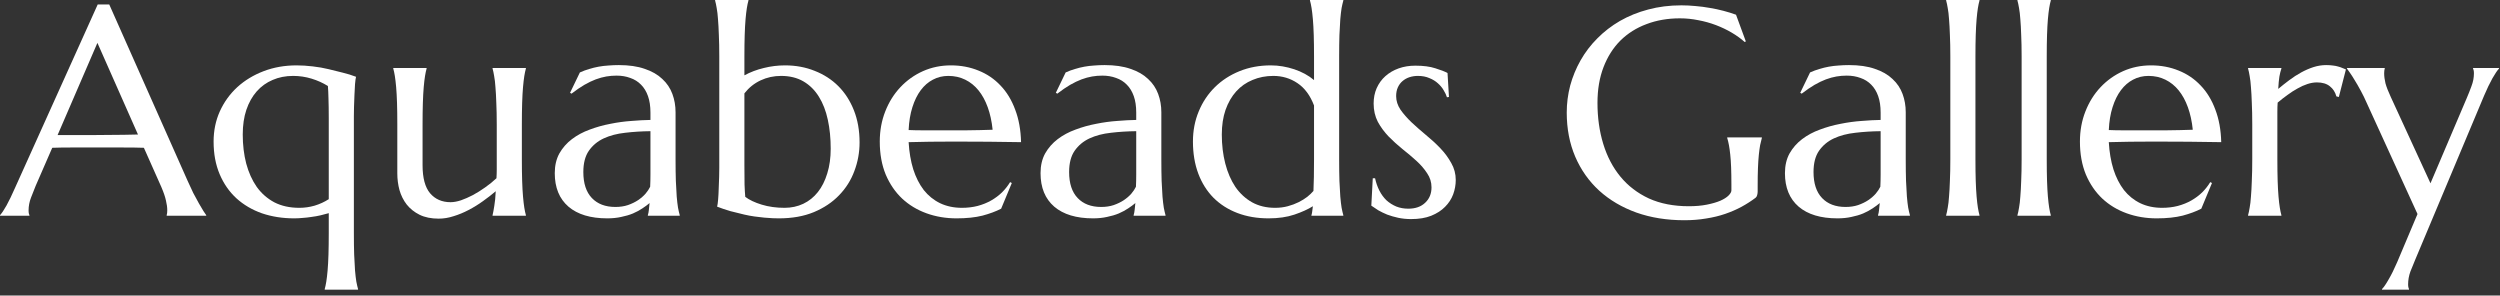
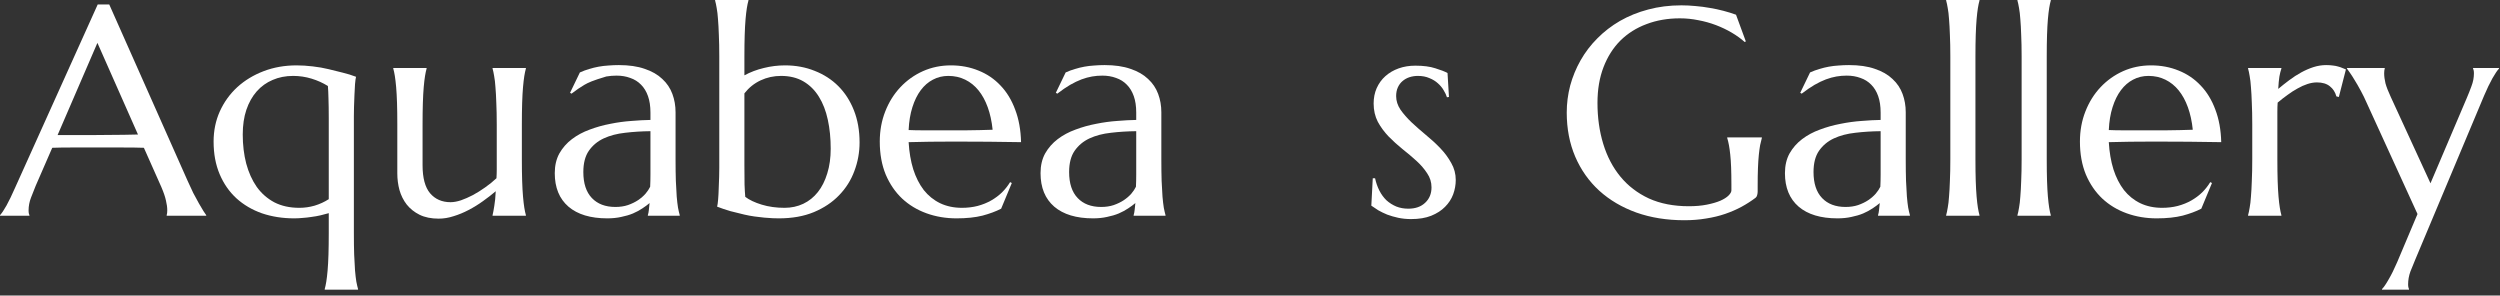
<svg xmlns="http://www.w3.org/2000/svg" width="406" height="48" viewBox="0 0 406 48" fill="none">
  <rect x="0" y="0" width="406" height="48" fill="#333333" stroke="none" />
  <path d="M392.602 34.758L384.352 16.711C384.055 16.023 383.734 15.367 383.391 14.742C383.047 14.102 382.719 13.531 382.406 13.031C382.109 12.531 381.844 12.117 381.609 11.789C381.375 11.445 381.219 11.227 381.141 11.133V11.039H387.281V11.133C387.25 11.211 387.227 11.328 387.211 11.484C387.195 11.641 387.188 11.781 387.188 11.906C387.188 12.391 387.258 12.93 387.398 13.523C387.555 14.102 387.836 14.828 388.242 15.703L394.711 29.766L400.617 15.891C400.867 15.312 401.117 14.68 401.367 13.992C401.633 13.305 401.766 12.609 401.766 11.906C401.766 11.703 401.75 11.539 401.719 11.414C401.688 11.273 401.656 11.18 401.625 11.133V11.039H405.844V11.133C405.562 11.43 405.203 11.961 404.766 12.727C404.344 13.477 403.891 14.422 403.406 15.562L392.227 42.188C391.977 42.766 391.719 43.398 391.453 44.086C391.203 44.773 391.078 45.469 391.078 46.172C391.078 46.375 391.094 46.539 391.125 46.664C391.156 46.805 391.188 46.898 391.219 46.945V47.039H386.836V46.945C387.133 46.648 387.492 46.125 387.914 45.375C388.352 44.641 388.812 43.711 389.297 42.586L392.602 34.758Z" fill="white" />
  <path d="M365.766 20.203C365.766 18.875 365.742 17.719 365.695 16.734C365.664 15.734 365.617 14.875 365.555 14.156C365.508 13.438 365.438 12.836 365.344 12.352C365.266 11.867 365.18 11.461 365.086 11.133V11.039H370.5V11.133C370.375 11.492 370.266 11.93 370.172 12.445C370.094 12.961 370.031 13.625 369.984 14.438C370.562 13.953 371.164 13.477 371.789 13.008C372.414 12.539 373.055 12.125 373.711 11.766C374.367 11.406 375.031 11.117 375.703 10.898C376.391 10.68 377.078 10.57 377.766 10.57C378.188 10.57 378.555 10.594 378.867 10.641C379.18 10.672 379.461 10.727 379.711 10.805C379.961 10.867 380.188 10.945 380.391 11.039C380.594 11.117 380.789 11.195 380.977 11.273L379.828 15.75L379.43 15.656C379.242 14.969 378.891 14.422 378.375 14.016C377.859 13.594 377.156 13.383 376.266 13.383C375.781 13.383 375.273 13.469 374.742 13.641C374.211 13.812 373.672 14.055 373.125 14.367C372.578 14.664 372.031 15.016 371.484 15.422C370.938 15.812 370.406 16.227 369.891 16.664C369.859 17.117 369.844 17.609 369.844 18.141C369.844 18.672 369.844 19.234 369.844 19.828V25.875C369.844 27.203 369.859 28.367 369.891 29.367C369.922 30.352 369.969 31.203 370.031 31.922C370.094 32.641 370.164 33.242 370.242 33.727C370.32 34.211 370.406 34.617 370.5 34.945V35.039H365.086V34.945C365.18 34.617 365.266 34.211 365.344 33.727C365.438 33.242 365.508 32.641 365.555 31.922C365.617 31.203 365.664 30.352 365.695 29.367C365.742 28.367 365.766 27.203 365.766 25.875V20.203Z" fill="white" />
  <path d="M350.25 35.461C348.516 35.461 346.891 35.188 345.375 34.641C343.859 34.094 342.539 33.297 341.414 32.25C340.289 31.188 339.398 29.883 338.742 28.336C338.102 26.773 337.781 24.992 337.781 22.992C337.781 21.227 338.078 19.594 338.672 18.094C339.266 16.578 340.086 15.266 341.133 14.156C342.18 13.047 343.398 12.18 344.789 11.555C346.195 10.93 347.711 10.617 349.336 10.617C350.945 10.617 352.438 10.898 353.812 11.461C355.188 12.008 356.375 12.812 357.375 13.875C358.391 14.922 359.188 16.227 359.766 17.789C360.359 19.336 360.68 21.102 360.727 23.086C358.961 23.055 357.195 23.031 355.43 23.016C353.664 23 351.828 22.992 349.922 22.992C348.562 22.992 347.234 23 345.938 23.016C344.656 23.031 343.5 23.055 342.469 23.086C342.562 24.711 342.812 26.18 343.219 27.492C343.641 28.805 344.211 29.93 344.93 30.867C345.664 31.789 346.547 32.5 347.578 33C348.625 33.5 349.805 33.75 351.117 33.75C352.023 33.75 352.875 33.648 353.672 33.445C354.484 33.227 355.219 32.93 355.875 32.555C356.531 32.18 357.117 31.742 357.633 31.242C358.148 30.727 358.586 30.172 358.945 29.578L359.227 29.719L357.492 33.891C356.648 34.328 355.641 34.703 354.469 35.016C353.297 35.312 351.891 35.461 350.25 35.461ZM347.133 21.164C348.695 21.164 350.258 21.164 351.82 21.164C353.398 21.148 354.828 21.117 356.109 21.07C355.969 19.711 355.703 18.492 355.312 17.414C354.922 16.336 354.422 15.422 353.812 14.672C353.203 13.922 352.484 13.344 351.656 12.938C350.828 12.531 349.914 12.328 348.914 12.328C348.008 12.328 347.172 12.531 346.406 12.938C345.656 13.328 345 13.898 344.438 14.648C343.875 15.398 343.422 16.32 343.078 17.414C342.734 18.492 342.531 19.727 342.469 21.117C343.172 21.148 343.914 21.164 344.695 21.164C345.477 21.164 346.289 21.164 347.133 21.164Z" fill="white" />
  <path d="M328.312 9.164C328.312 7.836 328.289 6.68 328.242 5.695C328.211 4.695 328.164 3.836 328.102 3.117C328.055 2.398 327.984 1.797 327.891 1.312C327.812 0.828 327.727 0.422 327.633 0.094V0H333.047V0.094C332.953 0.422 332.867 0.828 332.789 1.312C332.711 1.797 332.641 2.398 332.578 3.117C332.516 3.836 332.469 4.695 332.438 5.695C332.406 6.68 332.391 7.836 332.391 9.164V25.875C332.391 27.203 332.406 28.367 332.438 29.367C332.469 30.352 332.516 31.203 332.578 31.922C332.641 32.641 332.711 33.242 332.789 33.727C332.867 34.211 332.953 34.617 333.047 34.945V35.039H327.633V34.945C327.727 34.617 327.812 34.211 327.891 33.727C327.984 33.242 328.055 32.641 328.102 31.922C328.164 31.203 328.211 30.352 328.242 29.367C328.289 28.367 328.312 27.203 328.312 25.875V9.164Z" fill="white" />
  <path d="M316.734 9.164C316.734 7.836 316.711 6.68 316.664 5.695C316.633 4.695 316.586 3.836 316.523 3.117C316.477 2.398 316.406 1.797 316.312 1.312C316.234 0.828 316.148 0.422 316.055 0.094V0H321.469V0.094C321.375 0.422 321.289 0.828 321.211 1.312C321.133 1.797 321.062 2.398 321 3.117C320.938 3.836 320.891 4.695 320.859 5.695C320.828 6.68 320.812 7.836 320.812 9.164V25.875C320.812 27.203 320.828 28.367 320.859 29.367C320.891 30.352 320.938 31.203 321 31.922C321.062 32.641 321.133 33.242 321.211 33.727C321.289 34.211 321.375 34.617 321.469 34.945V35.039H316.055V34.945C316.148 34.617 316.234 34.211 316.312 33.727C316.406 33.242 316.477 32.641 316.523 31.922C316.586 31.203 316.633 30.352 316.664 29.367C316.711 28.367 316.734 27.203 316.734 25.875V9.164Z" fill="white" />
  <path d="M289.875 28.125C289.875 26.891 290.125 25.82 290.625 24.914C291.141 24.008 291.82 23.234 292.664 22.594C293.508 21.953 294.469 21.438 295.547 21.047C296.625 20.641 297.742 20.328 298.898 20.109C300.055 19.875 301.195 19.719 302.32 19.641C303.445 19.547 304.477 19.492 305.414 19.477V18.281C305.414 17.25 305.281 16.359 305.016 15.609C304.75 14.859 304.375 14.242 303.891 13.758C303.406 13.258 302.82 12.891 302.133 12.656C301.461 12.406 300.719 12.281 299.906 12.281C299.344 12.281 298.789 12.328 298.242 12.422C297.695 12.516 297.125 12.672 296.531 12.891C295.953 13.109 295.336 13.406 294.68 13.781C294.039 14.156 293.344 14.633 292.594 15.211L292.359 15.07L293.953 11.766C294.469 11.531 294.977 11.344 295.477 11.203C295.977 11.047 296.484 10.922 297 10.828C297.516 10.734 298.039 10.672 298.57 10.641C299.117 10.594 299.688 10.57 300.281 10.57C301.922 10.57 303.32 10.773 304.477 11.18C305.648 11.57 306.602 12.117 307.336 12.82C308.086 13.508 308.633 14.32 308.977 15.258C309.32 16.18 309.492 17.172 309.492 18.234V25.875C309.492 27.203 309.508 28.367 309.539 29.367C309.586 30.352 309.633 31.203 309.68 31.922C309.742 32.641 309.812 33.242 309.891 33.727C309.984 34.211 310.078 34.617 310.172 34.945V35.039H304.992V34.945C305.07 34.695 305.125 34.414 305.156 34.102C305.203 33.789 305.242 33.414 305.273 32.977C304.945 33.258 304.555 33.547 304.102 33.844C303.664 34.141 303.156 34.414 302.578 34.664C302.016 34.898 301.383 35.086 300.68 35.227C299.992 35.383 299.234 35.461 298.406 35.461C295.688 35.461 293.586 34.828 292.102 33.562C290.617 32.281 289.875 30.469 289.875 28.125ZM305.414 21.305C303.992 21.32 302.625 21.406 301.312 21.562C300 21.703 298.836 22.008 297.82 22.477C296.82 22.945 296.016 23.617 295.406 24.492C294.812 25.352 294.516 26.5 294.516 27.938C294.516 29.781 294.977 31.188 295.898 32.156C296.82 33.125 298.094 33.609 299.719 33.609C300.469 33.609 301.148 33.508 301.758 33.305C302.383 33.086 302.93 32.82 303.398 32.508C303.883 32.18 304.289 31.828 304.617 31.453C304.945 31.062 305.195 30.688 305.367 30.328C305.398 29.734 305.414 29.078 305.414 28.359C305.414 27.625 305.414 26.797 305.414 25.875V21.305Z" fill="white" />
  <path d="M285.445 31.102C285.445 31.273 285.422 31.453 285.375 31.641C285.344 31.828 285.258 31.984 285.117 32.109C284.414 32.641 283.648 33.133 282.82 33.586C282.008 34.023 281.125 34.406 280.172 34.734C279.219 35.062 278.188 35.312 277.078 35.484C275.984 35.672 274.805 35.766 273.539 35.766C270.695 35.766 268.102 35.352 265.758 34.523C263.414 33.68 261.398 32.492 259.711 30.961C258.039 29.43 256.742 27.594 255.82 25.453C254.898 23.297 254.438 20.906 254.438 18.281C254.438 16.797 254.625 15.336 255 13.898C255.391 12.461 255.953 11.094 256.688 9.797C257.422 8.5 258.328 7.312 259.406 6.234C260.484 5.141 261.711 4.195 263.086 3.398C264.477 2.602 266 1.984 267.656 1.547C269.328 1.094 271.133 0.867 273.07 0.867C273.82 0.867 274.586 0.906 275.367 0.984C276.148 1.047 276.922 1.148 277.688 1.289C278.453 1.414 279.188 1.57 279.891 1.758C280.609 1.945 281.289 2.156 281.93 2.391L283.523 6.727L283.336 6.82C282.727 6.273 282.023 5.766 281.227 5.297C280.43 4.828 279.578 4.422 278.672 4.078C277.766 3.734 276.812 3.469 275.812 3.281C274.828 3.078 273.828 2.977 272.812 2.977C270.844 2.977 269.039 3.289 267.398 3.914C265.758 4.523 264.344 5.414 263.156 6.586C261.984 7.758 261.07 9.195 260.414 10.898C259.758 12.602 259.43 14.539 259.43 16.711C259.43 19.102 259.742 21.32 260.367 23.367C260.992 25.414 261.922 27.188 263.156 28.688C264.391 30.188 265.93 31.367 267.773 32.227C269.633 33.07 271.797 33.492 274.266 33.492C275.359 33.492 276.336 33.406 277.195 33.234C278.055 33.062 278.781 32.852 279.375 32.602C279.969 32.336 280.414 32.055 280.711 31.758C281.023 31.445 281.18 31.164 281.18 30.914V30C281.18 28.906 281.164 27.961 281.133 27.164C281.102 26.367 281.055 25.68 280.992 25.102C280.93 24.508 280.859 24 280.781 23.578C280.703 23.156 280.609 22.766 280.5 22.406V22.312H286.125V22.406C286.031 22.734 285.938 23.125 285.844 23.578C285.766 24.016 285.695 24.539 285.633 25.148C285.57 25.758 285.523 26.477 285.492 27.305C285.461 28.117 285.445 29.062 285.445 30.141V31.102Z" fill="white" />
  <path d="M235.312 15.75L234.984 15.797C234.875 15.438 234.695 15.055 234.445 14.648C234.211 14.242 233.898 13.867 233.508 13.523C233.133 13.18 232.672 12.898 232.125 12.68C231.594 12.445 230.977 12.328 230.273 12.328C229.789 12.328 229.328 12.398 228.891 12.539C228.469 12.68 228.094 12.891 227.766 13.172C227.453 13.438 227.203 13.773 227.016 14.18C226.828 14.586 226.734 15.062 226.734 15.609C226.734 16.375 226.969 17.109 227.438 17.812C227.922 18.5 228.523 19.188 229.242 19.875C229.961 20.547 230.734 21.227 231.562 21.914C232.406 22.602 233.188 23.32 233.906 24.07C234.625 24.82 235.219 25.625 235.688 26.484C236.172 27.328 236.414 28.242 236.414 29.227C236.414 30.023 236.273 30.805 235.992 31.57C235.711 32.32 235.273 32.992 234.68 33.586C234.102 34.18 233.352 34.664 232.43 35.039C231.523 35.398 230.438 35.578 229.172 35.578C228.422 35.578 227.719 35.508 227.062 35.367C226.422 35.227 225.828 35.055 225.281 34.852C224.75 34.633 224.266 34.398 223.828 34.148C223.406 33.883 223.031 33.633 222.703 33.398L222.938 28.945H223.312C223.469 29.68 223.703 30.352 224.016 30.961C224.328 31.57 224.711 32.094 225.164 32.531C225.633 32.953 226.164 33.289 226.758 33.539C227.352 33.773 228 33.891 228.703 33.891C229.859 33.891 230.773 33.57 231.445 32.93C232.133 32.289 232.477 31.453 232.477 30.422C232.477 29.594 232.242 28.836 231.773 28.148C231.32 27.445 230.742 26.773 230.039 26.133C229.336 25.492 228.578 24.852 227.766 24.211C226.969 23.57 226.219 22.891 225.516 22.172C224.812 21.438 224.227 20.641 223.758 19.781C223.305 18.906 223.078 17.914 223.078 16.805C223.078 15.898 223.242 15.07 223.57 14.32C223.914 13.555 224.383 12.906 224.977 12.375C225.586 11.828 226.305 11.406 227.133 11.109C227.961 10.812 228.867 10.664 229.852 10.664C231.148 10.664 232.227 10.805 233.086 11.086C233.961 11.352 234.625 11.609 235.078 11.859L235.312 15.75Z" fill="white" />
-   <path d="M206.391 10.617C207.031 10.617 207.672 10.672 208.312 10.781C208.953 10.891 209.578 11.047 210.188 11.25C210.797 11.453 211.375 11.703 211.922 12C212.469 12.297 212.961 12.633 213.398 13.008V9.164C213.398 7.836 213.383 6.68 213.352 5.695C213.32 4.695 213.273 3.836 213.211 3.117C213.148 2.398 213.078 1.797 213 1.312C212.922 0.828 212.836 0.422 212.742 0.094V0H218.156V0.094C218.062 0.422 217.969 0.828 217.875 1.312C217.797 1.797 217.727 2.398 217.664 3.117C217.617 3.836 217.57 4.695 217.523 5.695C217.492 6.68 217.477 7.836 217.477 9.164V25.875C217.477 27.203 217.492 28.367 217.523 29.367C217.57 30.352 217.617 31.203 217.664 31.922C217.727 32.641 217.797 33.242 217.875 33.727C217.969 34.211 218.062 34.617 218.156 34.945V35.039H212.977V34.945C213.023 34.82 213.062 34.641 213.094 34.406C213.125 34.156 213.164 33.852 213.211 33.492C212.414 33.992 211.414 34.445 210.211 34.852C209.008 35.258 207.609 35.461 206.016 35.461C204.156 35.461 202.469 35.172 200.953 34.594C199.438 34.016 198.141 33.188 197.062 32.109C196 31.031 195.18 29.727 194.602 28.195C194.023 26.648 193.734 24.914 193.734 22.992C193.734 21.227 194.047 19.594 194.672 18.094C195.297 16.578 196.172 15.266 197.297 14.156C198.422 13.047 199.758 12.18 201.305 11.555C202.852 10.93 204.547 10.617 206.391 10.617ZM213.398 17.133C212.773 15.492 211.875 14.281 210.703 13.5C209.547 12.719 208.242 12.328 206.789 12.328C205.57 12.328 204.445 12.547 203.414 12.984C202.383 13.406 201.5 14.023 200.766 14.836C200.031 15.648 199.453 16.648 199.031 17.836C198.625 19.008 198.422 20.344 198.422 21.844C198.422 23.531 198.609 25.102 198.984 26.555C199.359 28.008 199.906 29.273 200.625 30.352C201.359 31.414 202.266 32.25 203.344 32.859C204.422 33.453 205.664 33.75 207.07 33.75C207.805 33.75 208.492 33.664 209.133 33.492C209.773 33.32 210.359 33.102 210.891 32.836C211.422 32.57 211.891 32.281 212.297 31.969C212.703 31.641 213.039 31.32 213.305 31.008C213.336 30.336 213.359 29.57 213.375 28.711C213.391 27.852 213.398 26.906 213.398 25.875V17.133Z" fill="white" />
  <path d="M168.984 28.125C168.984 26.891 169.234 25.82 169.734 24.914C170.25 24.008 170.93 23.234 171.773 22.594C172.617 21.953 173.578 21.438 174.656 21.047C175.734 20.641 176.852 20.328 178.008 20.109C179.164 19.875 180.305 19.719 181.43 19.641C182.555 19.547 183.586 19.492 184.523 19.477V18.281C184.523 17.25 184.391 16.359 184.125 15.609C183.859 14.859 183.484 14.242 183 13.758C182.516 13.258 181.93 12.891 181.242 12.656C180.57 12.406 179.828 12.281 179.016 12.281C178.453 12.281 177.898 12.328 177.352 12.422C176.805 12.516 176.234 12.672 175.641 12.891C175.062 13.109 174.445 13.406 173.789 13.781C173.148 14.156 172.453 14.633 171.703 15.211L171.469 15.07L173.062 11.766C173.578 11.531 174.086 11.344 174.586 11.203C175.086 11.047 175.594 10.922 176.109 10.828C176.625 10.734 177.148 10.672 177.68 10.641C178.227 10.594 178.797 10.57 179.391 10.57C181.031 10.57 182.43 10.773 183.586 11.18C184.758 11.57 185.711 12.117 186.445 12.82C187.195 13.508 187.742 14.32 188.086 15.258C188.43 16.18 188.602 17.172 188.602 18.234V25.875C188.602 27.203 188.617 28.367 188.648 29.367C188.695 30.352 188.742 31.203 188.789 31.922C188.852 32.641 188.922 33.242 189 33.727C189.094 34.211 189.188 34.617 189.281 34.945V35.039H184.102V34.945C184.18 34.695 184.234 34.414 184.266 34.102C184.312 33.789 184.352 33.414 184.383 32.977C184.055 33.258 183.664 33.547 183.211 33.844C182.773 34.141 182.266 34.414 181.688 34.664C181.125 34.898 180.492 35.086 179.789 35.227C179.102 35.383 178.344 35.461 177.516 35.461C174.797 35.461 172.695 34.828 171.211 33.562C169.727 32.281 168.984 30.469 168.984 28.125ZM184.523 21.305C183.102 21.32 181.734 21.406 180.422 21.562C179.109 21.703 177.945 22.008 176.93 22.477C175.93 22.945 175.125 23.617 174.516 24.492C173.922 25.352 173.625 26.5 173.625 27.938C173.625 29.781 174.086 31.188 175.008 32.156C175.93 33.125 177.203 33.609 178.828 33.609C179.578 33.609 180.258 33.508 180.867 33.305C181.492 33.086 182.039 32.82 182.508 32.508C182.992 32.18 183.398 31.828 183.727 31.453C184.055 31.062 184.305 30.688 184.477 30.328C184.508 29.734 184.523 29.078 184.523 28.359C184.523 27.625 184.523 26.797 184.523 25.875V21.305Z" fill="white" />
  <path d="M155.344 35.461C153.609 35.461 151.984 35.188 150.469 34.641C148.953 34.094 147.633 33.297 146.508 32.25C145.383 31.188 144.492 29.883 143.836 28.336C143.195 26.773 142.875 24.992 142.875 22.992C142.875 21.227 143.172 19.594 143.766 18.094C144.359 16.578 145.18 15.266 146.227 14.156C147.273 13.047 148.492 12.18 149.883 11.555C151.289 10.93 152.805 10.617 154.43 10.617C156.039 10.617 157.531 10.898 158.906 11.461C160.281 12.008 161.469 12.812 162.469 13.875C163.484 14.922 164.281 16.227 164.859 17.789C165.453 19.336 165.773 21.102 165.82 23.086C164.055 23.055 162.289 23.031 160.523 23.016C158.758 23 156.922 22.992 155.016 22.992C153.656 22.992 152.328 23 151.031 23.016C149.75 23.031 148.594 23.055 147.562 23.086C147.656 24.711 147.906 26.18 148.312 27.492C148.734 28.805 149.305 29.93 150.023 30.867C150.758 31.789 151.641 32.5 152.672 33C153.719 33.5 154.898 33.75 156.211 33.75C157.117 33.75 157.969 33.648 158.766 33.445C159.578 33.227 160.312 32.93 160.969 32.555C161.625 32.18 162.211 31.742 162.727 31.242C163.242 30.727 163.68 30.172 164.039 29.578L164.32 29.719L162.586 33.891C161.742 34.328 160.734 34.703 159.562 35.016C158.391 35.312 156.984 35.461 155.344 35.461ZM152.227 21.164C153.789 21.164 155.352 21.164 156.914 21.164C158.492 21.148 159.922 21.117 161.203 21.07C161.062 19.711 160.797 18.492 160.406 17.414C160.016 16.336 159.516 15.422 158.906 14.672C158.297 13.922 157.578 13.344 156.75 12.938C155.922 12.531 155.008 12.328 154.008 12.328C153.102 12.328 152.266 12.531 151.5 12.938C150.75 13.328 150.094 13.898 149.531 14.648C148.969 15.398 148.516 16.32 148.172 17.414C147.828 18.492 147.625 19.727 147.562 21.117C148.266 21.148 149.008 21.164 149.789 21.164C150.57 21.164 151.383 21.164 152.227 21.164Z" fill="white" />
  <path d="M120.891 12.234C121.875 11.703 122.93 11.305 124.055 11.039C125.18 10.758 126.328 10.617 127.5 10.617C129.234 10.617 130.836 10.914 132.305 11.508C133.789 12.086 135.07 12.914 136.148 13.992C137.227 15.07 138.07 16.383 138.68 17.93C139.289 19.477 139.594 21.211 139.594 23.133C139.594 24.742 139.312 26.289 138.75 27.773C138.203 29.258 137.375 30.57 136.266 31.711C135.172 32.852 133.805 33.766 132.164 34.453C130.539 35.125 128.648 35.461 126.492 35.461C126.242 35.461 125.906 35.453 125.484 35.438C125.078 35.422 124.625 35.391 124.125 35.344C123.625 35.297 123.094 35.234 122.531 35.156C121.969 35.078 121.422 34.977 120.891 34.852C120.141 34.68 119.383 34.492 118.617 34.289C117.867 34.07 117.148 33.828 116.461 33.562C116.523 33.328 116.578 32.938 116.625 32.391C116.672 31.828 116.703 31.227 116.719 30.586C116.75 29.945 116.773 29.32 116.789 28.711C116.805 28.086 116.812 27.586 116.812 27.211V9.164C116.812 7.836 116.789 6.68 116.742 5.695C116.711 4.695 116.664 3.836 116.602 3.117C116.555 2.398 116.484 1.797 116.391 1.312C116.312 0.828 116.227 0.422 116.133 0.094V0H121.547V0.094C121.453 0.422 121.367 0.828 121.289 1.312C121.211 1.797 121.141 2.398 121.078 3.117C121.016 3.836 120.969 4.695 120.938 5.695C120.906 6.68 120.891 7.836 120.891 9.164V12.234ZM120.891 26.836C120.891 28.102 120.898 29.148 120.914 29.977C120.945 30.805 120.984 31.469 121.031 31.969C121.688 32.469 122.578 32.891 123.703 33.234C124.828 33.578 126.062 33.75 127.406 33.75C128.516 33.75 129.531 33.531 130.453 33.094C131.375 32.656 132.164 32.023 132.82 31.195C133.477 30.367 133.984 29.359 134.344 28.172C134.719 26.984 134.906 25.641 134.906 24.141C134.906 22.453 134.75 20.891 134.438 19.453C134.125 18 133.641 16.75 132.984 15.703C132.328 14.641 131.492 13.812 130.477 13.219C129.461 12.625 128.25 12.328 126.844 12.328C125.656 12.328 124.547 12.57 123.516 13.055C122.484 13.539 121.609 14.242 120.891 15.164V26.836Z" fill="white" />
-   <path d="M90.094 28.125C90.094 26.891 90.344 25.82 90.844 24.914C91.359 24.008 92.039 23.234 92.883 22.594C93.727 21.953 94.688 21.438 95.766 21.047C96.844 20.641 97.961 20.328 99.117 20.109C100.273 19.875 101.414 19.719 102.539 19.641C103.664 19.547 104.695 19.492 105.633 19.477V18.281C105.633 17.25 105.5 16.359 105.234 15.609C104.969 14.859 104.594 14.242 104.109 13.758C103.625 13.258 103.039 12.891 102.352 12.656C101.68 12.406 100.938 12.281 100.125 12.281C99.562 12.281 99.008 12.328 98.461 12.422C97.914 12.516 97.344 12.672 96.75 12.891C96.172 13.109 95.555 13.406 94.898 13.781C94.258 14.156 93.562 14.633 92.812 15.211L92.578 15.07L94.172 11.766C94.688 11.531 95.195 11.344 95.695 11.203C96.195 11.047 96.703 10.922 97.219 10.828C97.734 10.734 98.258 10.672 98.789 10.641C99.336 10.594 99.906 10.57 100.5 10.57C102.141 10.57 103.539 10.773 104.695 11.18C105.867 11.57 106.82 12.117 107.555 12.82C108.305 13.508 108.852 14.32 109.195 15.258C109.539 16.18 109.711 17.172 109.711 18.234V25.875C109.711 27.203 109.727 28.367 109.758 29.367C109.805 30.352 109.852 31.203 109.898 31.922C109.961 32.641 110.031 33.242 110.109 33.727C110.203 34.211 110.297 34.617 110.391 34.945V35.039H105.211V34.945C105.289 34.695 105.344 34.414 105.375 34.102C105.422 33.789 105.461 33.414 105.492 32.977C105.164 33.258 104.773 33.547 104.32 33.844C103.883 34.141 103.375 34.414 102.797 34.664C102.234 34.898 101.602 35.086 100.898 35.227C100.211 35.383 99.453 35.461 98.625 35.461C95.906 35.461 93.805 34.828 92.32 33.562C90.836 32.281 90.094 30.469 90.094 28.125ZM105.633 21.305C104.211 21.32 102.844 21.406 101.531 21.562C100.219 21.703 99.055 22.008 98.039 22.477C97.039 22.945 96.234 23.617 95.625 24.492C95.031 25.352 94.734 26.5 94.734 27.938C94.734 29.781 95.195 31.188 96.117 32.156C97.039 33.125 98.312 33.609 99.938 33.609C100.688 33.609 101.367 33.508 101.977 33.305C102.602 33.086 103.148 32.82 103.617 32.508C104.102 32.18 104.508 31.828 104.836 31.453C105.164 31.062 105.414 30.688 105.586 30.328C105.617 29.734 105.633 29.078 105.633 28.359C105.633 27.625 105.633 26.797 105.633 25.875V21.305Z" fill="white" />
+   <path d="M90.094 28.125C90.094 26.891 90.344 25.82 90.844 24.914C91.359 24.008 92.039 23.234 92.883 22.594C93.727 21.953 94.688 21.438 95.766 21.047C96.844 20.641 97.961 20.328 99.117 20.109C100.273 19.875 101.414 19.719 102.539 19.641C103.664 19.547 104.695 19.492 105.633 19.477V18.281C105.633 17.25 105.5 16.359 105.234 15.609C104.969 14.859 104.594 14.242 104.109 13.758C103.625 13.258 103.039 12.891 102.352 12.656C101.68 12.406 100.938 12.281 100.125 12.281C99.562 12.281 99.008 12.328 98.461 12.422C96.172 13.109 95.555 13.406 94.898 13.781C94.258 14.156 93.562 14.633 92.812 15.211L92.578 15.07L94.172 11.766C94.688 11.531 95.195 11.344 95.695 11.203C96.195 11.047 96.703 10.922 97.219 10.828C97.734 10.734 98.258 10.672 98.789 10.641C99.336 10.594 99.906 10.57 100.5 10.57C102.141 10.57 103.539 10.773 104.695 11.18C105.867 11.57 106.82 12.117 107.555 12.82C108.305 13.508 108.852 14.32 109.195 15.258C109.539 16.18 109.711 17.172 109.711 18.234V25.875C109.711 27.203 109.727 28.367 109.758 29.367C109.805 30.352 109.852 31.203 109.898 31.922C109.961 32.641 110.031 33.242 110.109 33.727C110.203 34.211 110.297 34.617 110.391 34.945V35.039H105.211V34.945C105.289 34.695 105.344 34.414 105.375 34.102C105.422 33.789 105.461 33.414 105.492 32.977C105.164 33.258 104.773 33.547 104.32 33.844C103.883 34.141 103.375 34.414 102.797 34.664C102.234 34.898 101.602 35.086 100.898 35.227C100.211 35.383 99.453 35.461 98.625 35.461C95.906 35.461 93.805 34.828 92.32 33.562C90.836 32.281 90.094 30.469 90.094 28.125ZM105.633 21.305C104.211 21.32 102.844 21.406 101.531 21.562C100.219 21.703 99.055 22.008 98.039 22.477C97.039 22.945 96.234 23.617 95.625 24.492C95.031 25.352 94.734 26.5 94.734 27.938C94.734 29.781 95.195 31.188 96.117 32.156C97.039 33.125 98.312 33.609 99.938 33.609C100.688 33.609 101.367 33.508 101.977 33.305C102.602 33.086 103.148 32.82 103.617 32.508C104.102 32.18 104.508 31.828 104.836 31.453C105.164 31.062 105.414 30.688 105.586 30.328C105.617 29.734 105.633 29.078 105.633 28.359C105.633 27.625 105.633 26.797 105.633 25.875V21.305Z" fill="white" />
  <path d="M68.625 26.836C68.625 28.898 69.031 30.414 69.844 31.383C70.672 32.352 71.781 32.836 73.172 32.836C73.672 32.836 74.234 32.734 74.859 32.531C75.484 32.312 76.125 32.031 76.781 31.688C77.453 31.328 78.117 30.914 78.773 30.445C79.445 29.977 80.062 29.477 80.625 28.945C80.656 28.492 80.672 28.016 80.672 27.516C80.672 27 80.672 26.453 80.672 25.875V20.203C80.672 18.875 80.648 17.719 80.602 16.734C80.57 15.734 80.523 14.875 80.461 14.156C80.414 13.438 80.344 12.836 80.25 12.352C80.172 11.867 80.086 11.461 79.992 11.133V11.039H85.406V11.133C85.312 11.461 85.227 11.867 85.148 12.352C85.07 12.836 85 13.438 84.938 14.156C84.875 14.875 84.828 15.734 84.797 16.734C84.766 17.719 84.75 18.875 84.75 20.203V25.875C84.75 27.203 84.766 28.367 84.797 29.367C84.828 30.352 84.875 31.203 84.938 31.922C85 32.641 85.07 33.242 85.148 33.727C85.227 34.211 85.312 34.617 85.406 34.945V35.039H79.992V34.945C80.086 34.555 80.18 34.055 80.273 33.445C80.383 32.836 80.461 32.039 80.508 31.055C79.867 31.602 79.172 32.141 78.422 32.672C77.688 33.203 76.914 33.68 76.102 34.102C75.305 34.523 74.492 34.859 73.664 35.109C72.852 35.375 72.047 35.508 71.25 35.508C70.031 35.508 68.992 35.297 68.133 34.875C67.289 34.453 66.594 33.898 66.047 33.211C65.516 32.523 65.125 31.742 64.875 30.867C64.641 29.992 64.523 29.094 64.523 28.172V20.203C64.523 18.875 64.508 17.719 64.477 16.734C64.445 15.734 64.398 14.875 64.336 14.156C64.273 13.438 64.203 12.836 64.125 12.352C64.047 11.867 63.961 11.461 63.867 11.133V11.039H69.281V11.133C69.188 11.461 69.102 11.867 69.023 12.352C68.945 12.836 68.875 13.438 68.812 14.156C68.75 14.875 68.703 15.734 68.672 16.734C68.641 17.719 68.625 18.875 68.625 20.203V26.836Z" fill="white" />
  <path d="M53.391 34.617C52.969 34.742 52.523 34.859 52.055 34.969C51.586 35.078 51.102 35.164 50.602 35.227C50.117 35.305 49.633 35.359 49.148 35.391C48.664 35.438 48.211 35.461 47.789 35.461C45.898 35.461 44.148 35.188 42.539 34.641C40.945 34.078 39.562 33.266 38.391 32.203C37.234 31.141 36.328 29.836 35.672 28.289C35.016 26.742 34.688 24.977 34.688 22.992C34.688 21.227 35.023 19.594 35.695 18.094C36.383 16.578 37.328 15.266 38.531 14.156C39.75 13.047 41.18 12.18 42.82 11.555C44.461 10.93 46.242 10.617 48.164 10.617C48.992 10.617 49.867 10.672 50.789 10.781C51.727 10.891 52.578 11.039 53.344 11.227C54.078 11.398 54.836 11.586 55.617 11.789C56.398 11.977 57.133 12.203 57.82 12.469C57.758 12.703 57.703 13.102 57.656 13.664C57.625 14.211 57.594 14.805 57.562 15.445C57.531 16.086 57.508 16.719 57.492 17.344C57.477 17.953 57.469 18.445 57.469 18.82V37.875C57.469 39.203 57.484 40.359 57.516 41.344C57.562 42.344 57.609 43.203 57.656 43.922C57.719 44.641 57.789 45.242 57.867 45.727C57.961 46.211 58.055 46.617 58.148 46.945V47.039H52.734V46.945C52.828 46.617 52.914 46.211 52.992 45.727C53.07 45.242 53.141 44.641 53.203 43.922C53.266 43.203 53.312 42.344 53.344 41.344C53.375 40.359 53.391 39.203 53.391 37.875V34.617ZM53.391 19.195C53.391 17.898 53.375 16.836 53.344 16.008C53.328 15.18 53.297 14.5 53.25 13.969C52.453 13.469 51.57 13.07 50.602 12.773C49.633 12.477 48.633 12.328 47.602 12.328C46.383 12.328 45.273 12.547 44.273 12.984C43.273 13.406 42.414 14.023 41.695 14.836C40.977 15.648 40.414 16.648 40.008 17.836C39.617 19.008 39.422 20.344 39.422 21.844C39.422 23.531 39.609 25.102 39.984 26.555C40.375 28.008 40.945 29.273 41.695 30.352C42.461 31.414 43.414 32.25 44.555 32.859C45.711 33.453 47.062 33.75 48.609 33.75C49.453 33.75 50.281 33.633 51.094 33.398C51.922 33.148 52.688 32.797 53.391 32.344V19.195Z" fill="white" />
  <path d="M27.07 35.039V34.945C27.102 34.867 27.125 34.75 27.141 34.594C27.156 34.438 27.164 34.297 27.164 34.172C27.164 33.688 27.094 33.156 26.953 32.578C26.828 31.984 26.578 31.25 26.203 30.375L23.367 24C22.492 23.969 21.328 23.953 19.875 23.953C18.422 23.953 16.852 23.953 15.164 23.953C13.93 23.953 12.734 23.953 11.578 23.953C10.438 23.953 9.406 23.969 8.484 24L5.789 30.188C5.555 30.766 5.305 31.398 5.039 32.086C4.773 32.773 4.641 33.469 4.641 34.172C4.641 34.375 4.656 34.547 4.688 34.688C4.719 34.812 4.75 34.898 4.781 34.945V35.039H0V34.945C0.281 34.648 0.633 34.125 1.055 33.375C1.477 32.609 1.938 31.656 2.438 30.516L15.867 0.727H17.742L30.469 29.367C30.766 30.039 31.07 30.695 31.383 31.336C31.711 31.961 32.016 32.523 32.297 33.023C32.578 33.523 32.828 33.945 33.047 34.289C33.266 34.633 33.414 34.852 33.492 34.945V35.039H27.07ZM11.883 21.938C12.789 21.938 13.719 21.938 14.672 21.938C15.625 21.922 16.555 21.914 17.461 21.914C18.383 21.898 19.266 21.891 20.109 21.891C20.953 21.875 21.719 21.859 22.406 21.844L15.82 6.961L9.352 21.938H11.883Z" fill="white" />
</svg>